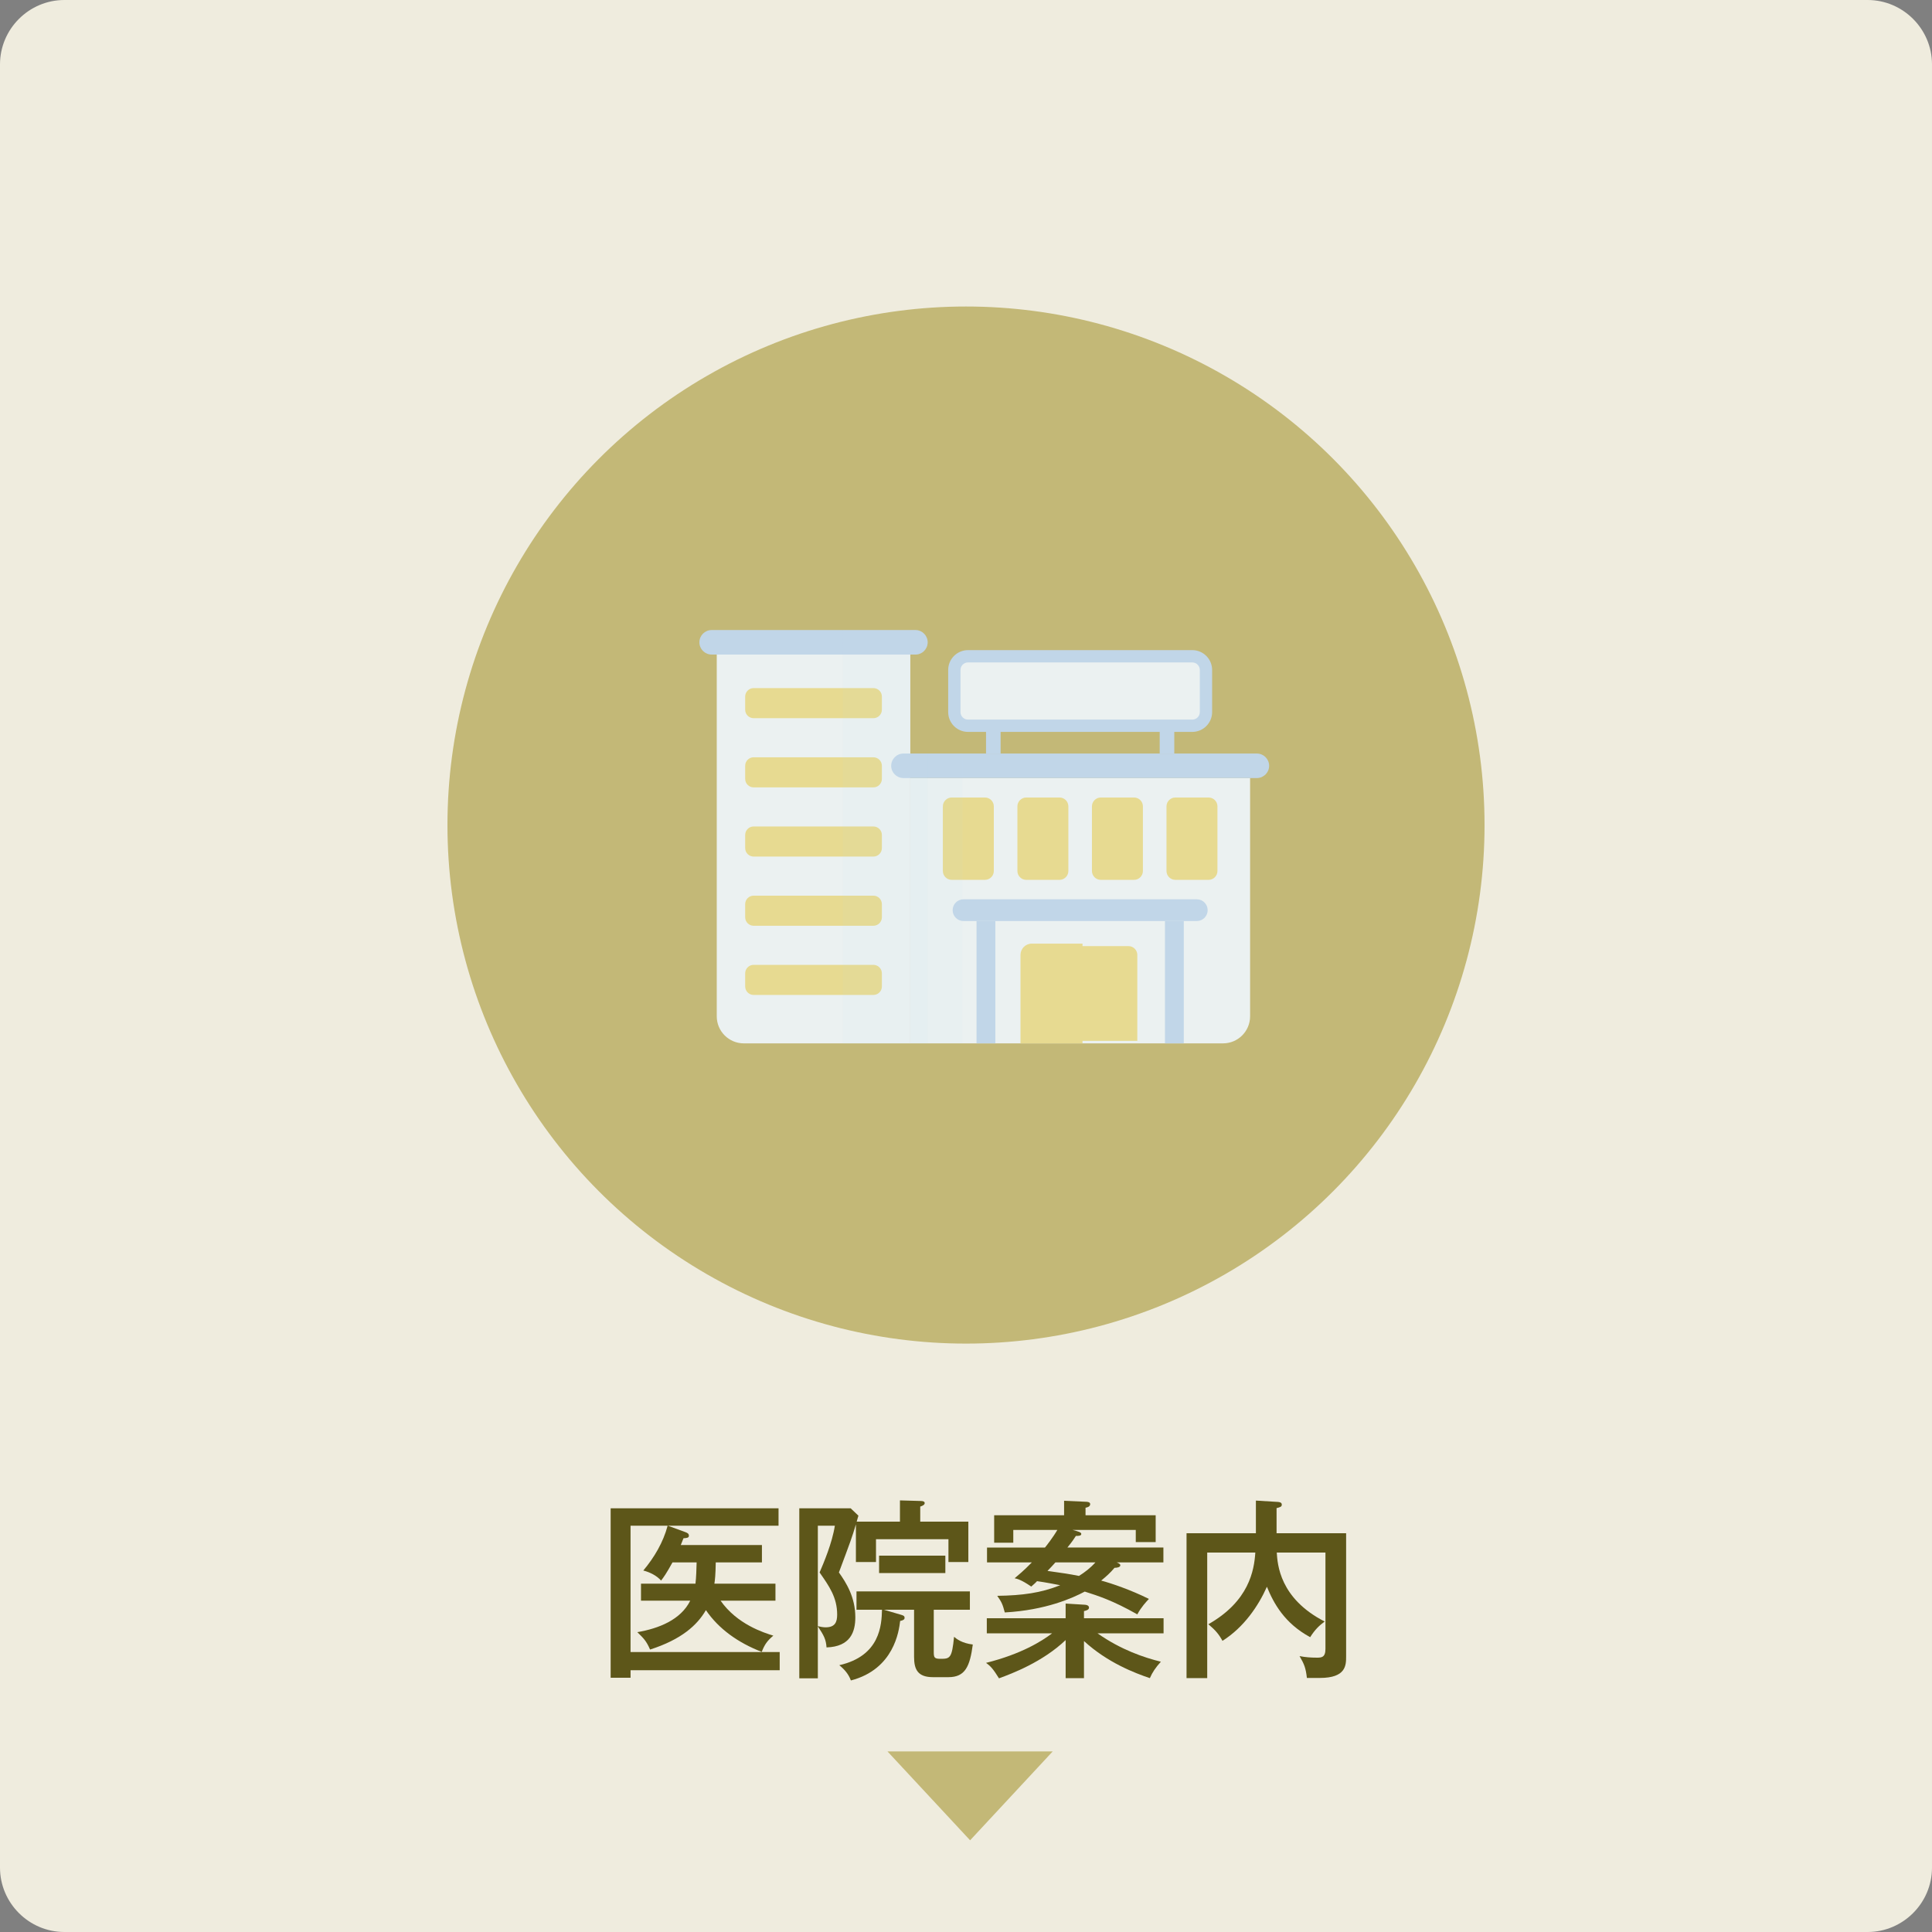
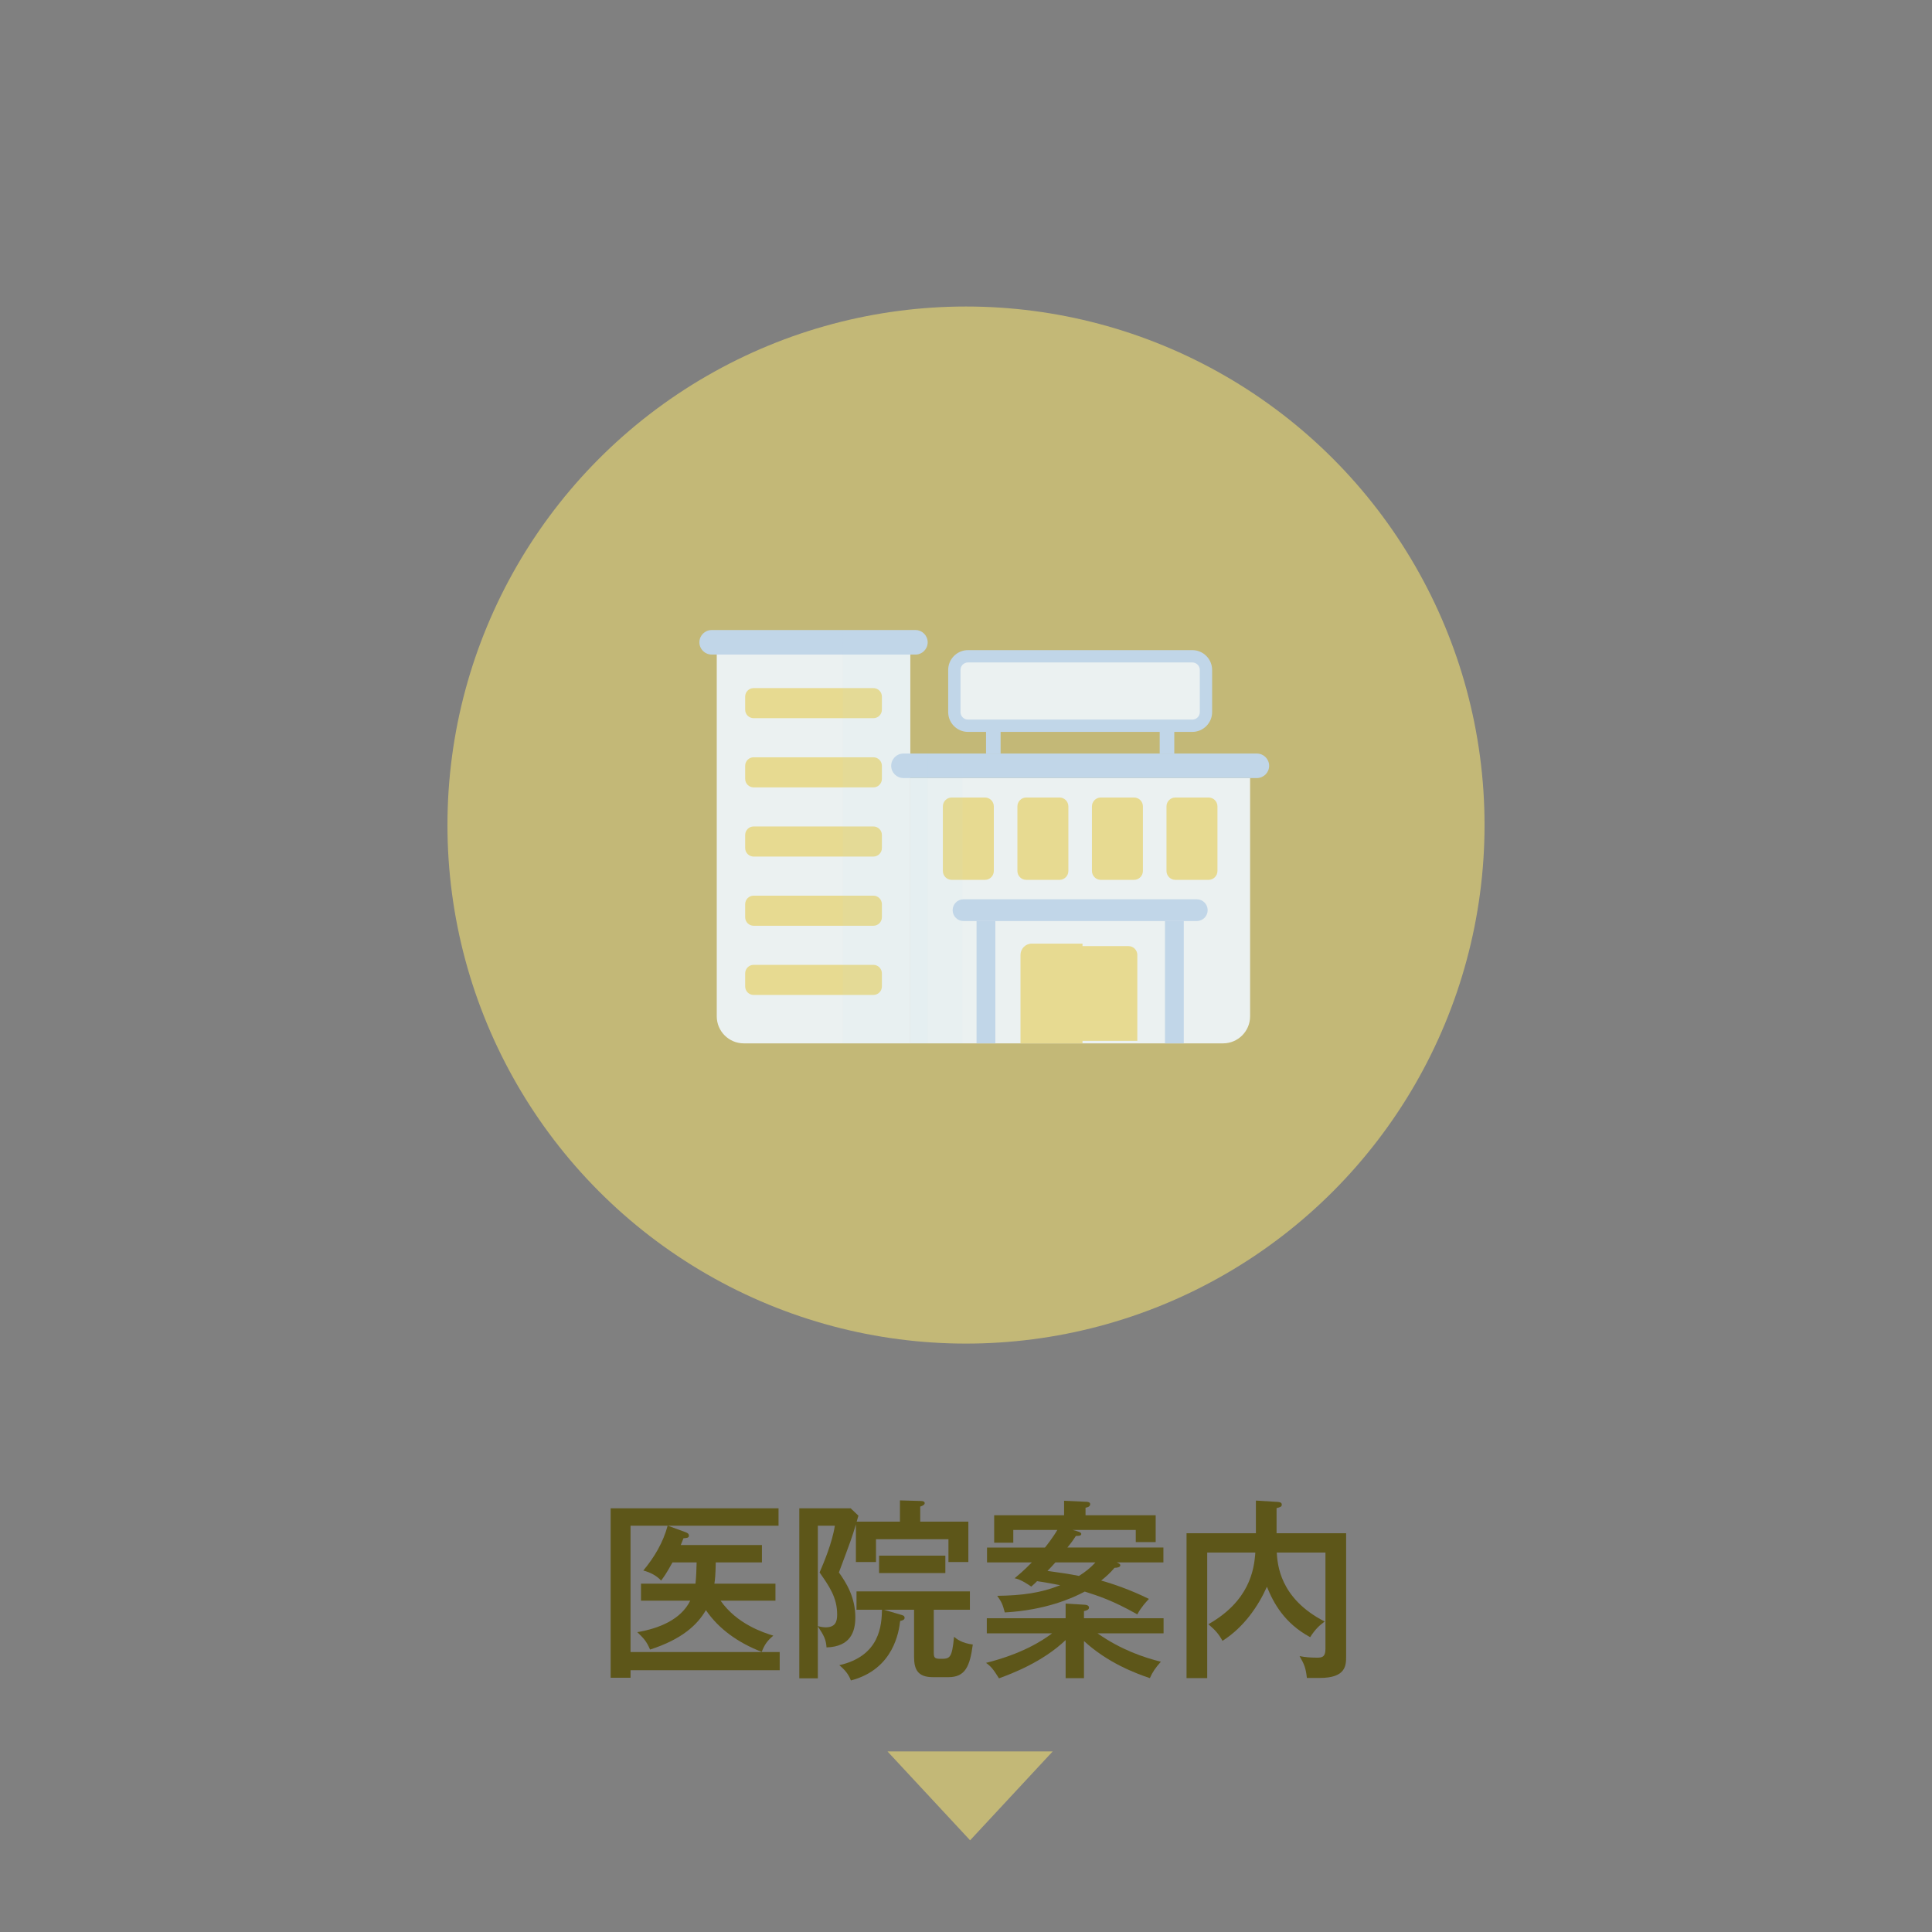
<svg xmlns="http://www.w3.org/2000/svg" version="1.1" id="レイヤー_1" x="0px" y="0px" width="300px" height="300px" viewBox="0 0 300 300" style="enable-background:new 0 0 300 300;" xml:space="preserve">
  <rect x="0" y="0" width="300" height="300" fill="#808080" stroke="none" />
  <style type="text/css">
	.st0{fill:#EFECDE;}
	.st1{fill:#C3B877;}
	.st2{fill:#5D5619;}
	.st3{fill:#EBF1F1;}
	.st4{fill:#E7DA91;}
	.st5{fill:#C1D6E8;}
	.st6{opacity:0.06;}
	.st7{opacity:0.1;}
	.st8{fill:none;}
</style>
-   <path class="st0" d="M290,300H10c-5.5,0-10-4.5-10-10V10C0,4.5,4.5,0,10,0h280c5.5,0,10,4.5,10,10v280C300,295.5,295.5,300,290,300z  " />
  <circle class="st1" cx="150" cy="128.114" r="80.519" />
  <g>
    <g>
      <path class="st2" d="M120.412,245.911v2.64h-8.52c2.549,3.66,6.719,4.979,8.19,5.43    c-0.961,0.81-1.35,1.38-1.801,2.521c-3.659-1.41-6.689-3.57-8.669-6.481    c-1.351,2.34-3.81,4.561-8.67,6.12c-0.569-1.32-0.989-1.74-1.98-2.7    c3.33-0.569,6.75-1.92,8.219-4.89h-7.648v-2.64h8.459c0.12-0.99,0.15-2.28,0.18-3.3h-3.75    c-0.959,1.739-1.35,2.279-1.77,2.819c-0.63-0.72-1.68-1.29-2.76-1.56c1.71-2.04,3.09-4.38,3.779-6.96    h-5.76v19.619h23.16v2.82H97.912v1.17h-3.09v-26.309h26.069v2.699h-17.189l2.7,0.99    c0.33,0.12,0.57,0.24,0.57,0.57s-0.33,0.359-0.84,0.39c-0.121,0.33-0.181,0.479-0.42,1.05h12.6    v2.7h-7.17c-0.03,1.92-0.121,2.729-0.211,3.3H120.412z" />
      <path class="st2" d="M139.744,236.281v-3.3l3.209,0.09c0.391,0,0.631,0.09,0.631,0.33    c0,0.271-0.33,0.42-0.69,0.54v2.34h7.47v6.269h-3.09v-3.539h-11.25v3.539h-3.119v-5.85    c-0.6,2.01-0.81,2.58-2.641,7.47c1.11,1.56,2.551,3.81,2.551,6.96c0,2.25-0.75,4.56-4.471,4.68    c-0.09-1.23-0.389-1.83-1.35-3.269v8.069h-2.879v-26.398h7.979l1.2,1.14    c-0.06,0.21-0.149,0.54-0.27,0.93H139.744z M126.994,236.911v15.6c0.36,0.09,0.84,0.18,1.2,0.18    c1.47,0,1.8-0.81,1.8-1.98c0-2.67-1.26-4.44-2.729-6.54c0.63-1.47,1.95-4.56,2.37-7.26H126.994z     M139.804,250.711c0.421,0.12,0.66,0.18,0.66,0.51c0,0.24-0.21,0.39-0.69,0.48    c-0.18,1.56-0.959,7.499-7.649,9.239c-0.36-0.99-0.989-1.71-1.8-2.37c6.359-1.44,6.57-6.269,6.63-8.609    h-3.96v-2.85h17.609v2.85h-5.609v6.569c0,0.84,0.09,1.05,1.02,1.05c1.5,0,1.8-0.06,2.13-3.419    c0.39,0.329,1.2,0.989,2.91,1.199c-0.45,3.391-1.171,5.07-3.78,5.07h-2.4    c-2.369,0-2.939-1.2-2.939-3.15v-7.319h-4.68L139.804,250.711z M136.504,244.261v-2.699h10.289v2.699H136.504z    " />
      <path class="st2" d="M168.322,260.58h-2.85v-5.909c-3.6,3.42-8.31,5.189-10.35,5.939    c-0.9-1.44-1.26-1.859-2.01-2.399c5.49-1.38,8.64-3.36,10.26-4.59h-10.141v-2.34h12.24v-2.28    l2.939,0.18c0.24,0,0.69,0.09,0.69,0.45c0,0.33-0.39,0.45-0.78,0.54v1.11h12.359v2.34h-10.26    c3.66,2.579,7.29,3.779,9.84,4.409c-0.84,0.931-1.32,1.65-1.71,2.55c-2.31-0.779-6.569-2.399-10.229-5.76    V260.58z M153.264,242.611v-2.311h8.999c0.181-0.21,1.26-1.59,1.92-2.729h-6.84v1.98h-2.97v-4.261h10.859    v-2.249l3.33,0.149c0.24,0,0.72,0.03,0.72,0.36c0,0.39-0.39,0.51-0.72,0.569v1.17h10.89v4.17h-3.09    v-1.89h-9.81c0.9,0.24,1.35,0.36,1.35,0.63c0,0.3-0.51,0.3-0.84,0.3    c-0.359,0.54-0.51,0.81-1.32,1.8h14.91v2.311h-7.26c0.33,0.12,0.57,0.24,0.57,0.45    c0,0.33-0.601,0.39-0.9,0.39c-0.69,0.81-1.26,1.32-2.07,1.98c1.56,0.42,4.59,1.44,7.41,2.851    c-0.42,0.449-1.17,1.23-1.801,2.399c-3.81-2.16-6.09-2.88-8.159-3.54    c-1.86,0.99-6.03,2.88-12.419,3.24c-0.33-1.23-0.451-1.56-1.17-2.58    c3.93-0.06,6.779-0.45,9.779-1.649c-0.78-0.15-2.311-0.45-3.6-0.63    c-0.33,0.359-0.57,0.539-0.9,0.84c-1.529-1.05-2.16-1.2-2.58-1.29c0.6-0.51,1.41-1.17,2.67-2.46    H153.264z M163.883,242.611c-0.27,0.33-0.81,0.87-1.23,1.319c2.76,0.391,3.21,0.45,4.891,0.78    c0.899-0.57,1.739-1.2,2.549-2.1H163.883z" />
      <path class="st2" d="M209.025,238.081v19.109c0,1.38,0,3.36-4.08,3.36h-2.01    c-0.18-1.53-0.39-2.101-1.14-3.391c0.899,0.181,1.77,0.24,2.67,0.24c0.69,0,1.35,0,1.35-1.35    v-14.97h-7.56c0.12,1.8,0.42,7.109,7.439,10.71c-0.81,0.6-1.5,1.23-2.25,2.43    c-3.989-2.16-5.67-5.25-6.719-7.83c-1.32,2.971-3.57,6.3-6.9,8.4c-0.54-0.99-1.05-1.62-2.189-2.58    c6.299-3.57,7.109-8.34,7.289-11.13h-7.469v19.499h-3.211v-22.499h10.77v-5.069l3.45,0.21    c0.271,0.03,0.57,0.09,0.57,0.42s-0.24,0.39-0.81,0.54v3.899H209.025z" />
    </g>
  </g>
  <polygon class="st1" points="150.637,285.761 137.807,271.959 163.466,271.959 " />
  <g>
    <g>
      <g>
        <path class="st3" d="M141.356,101.639v60.374h-25.856c-2.321,0-4.203-1.881-4.203-4.203v-56.171H141.356z" />
      </g>
    </g>
    <g>
      <g>
        <path class="st3" d="M194.114,120.815v36.995c0,2.321-1.881,4.203-4.203,4.203h-48.575v-41.198H194.114z" />
      </g>
    </g>
    <g>
      <g>
        <g>
          <path class="st4" d="M135.618,111.521h-18.587c-0.729,0-1.321-0.591-1.321-1.321v-2.033      c0-0.729,0.591-1.321,1.321-1.321h18.587c0.729,0,1.321,0.591,1.321,1.321V110.2      C136.939,110.929,136.348,111.521,135.618,111.521z" />
        </g>
      </g>
      <g>
        <g>
          <path class="st4" d="M135.618,122.265h-18.587c-0.729,0-1.321-0.591-1.321-1.321v-2.033      c0-0.729,0.591-1.321,1.321-1.321h18.587c0.729,0,1.321,0.591,1.321,1.321v2.033      C136.939,121.673,136.348,122.265,135.618,122.265z" />
        </g>
      </g>
      <g>
        <g>
          <path class="st4" d="M135.618,133.008h-18.587c-0.729,0-1.321-0.591-1.321-1.321v-2.033      c0-0.729,0.591-1.321,1.321-1.321h18.587c0.729,0,1.321,0.591,1.321,1.321v2.033      C136.939,132.417,136.348,133.008,135.618,133.008z" />
        </g>
      </g>
      <g>
        <g>
          <path class="st4" d="M135.618,143.752h-18.587c-0.729,0-1.321-0.591-1.321-1.321v-2.033      c0-0.729,0.591-1.321,1.321-1.321h18.587c0.729,0,1.321,0.591,1.321,1.321v2.033      C136.939,143.161,136.348,143.752,135.618,143.752z" />
        </g>
      </g>
      <g>
        <g>
          <path class="st4" d="M135.618,154.496h-18.587c-0.729,0-1.321-0.591-1.321-1.321v-2.033      c0-0.729,0.591-1.321,1.321-1.321h18.587c0.729,0,1.321,0.591,1.321,1.321v2.033      C136.939,153.905,136.348,154.496,135.618,154.496z" />
        </g>
      </g>
    </g>
    <g>
      <g>
        <path class="st5" d="M144.047,99.738c0,0.526-0.214,1.001-0.557,1.344c-0.343,0.347-0.818,0.557-1.344,0.557     h-31.64c-1.052,0-1.905-0.849-1.905-1.901c0-0.526,0.214-1.001,0.557-1.348c0.347-0.343,0.822-0.557,1.348-0.557     h31.64C143.194,97.834,144.047,98.687,144.047,99.738z" />
      </g>
    </g>
    <g>
      <g>
        <path class="st5" d="M197.071,118.914c0,0.526-0.214,1.001-0.557,1.344c-0.347,0.343-0.822,0.557-1.348,0.557h-54.882     c-1.048,0-1.901-0.849-1.901-1.901c0-0.526,0.214-1.001,0.557-1.348c0.343-0.343,0.818-0.557,1.344-0.557h54.882     C196.218,117.009,197.071,117.862,197.071,118.914z" />
      </g>
    </g>
    <g>
      <g>
        <g>
          <path class="st3" d="M185.139,112.695h-34.826c-1.173,0-2.123-0.951-2.123-2.123v-6.541      c0-1.173,0.951-2.123,2.123-2.123h34.826c1.173,0,2.123,0.951,2.123,2.123v6.541      C187.262,111.744,186.312,112.695,185.139,112.695z" />
        </g>
        <g>
          <path class="st5" d="M185.139,113.65h-34.826c-1.698,0-3.079-1.381-3.079-3.079v-6.541      c0-1.698,1.381-3.079,3.079-3.079h34.826c1.698,0,3.079,1.381,3.079,3.079v6.541      C188.218,112.269,186.837,113.65,185.139,113.65z M150.313,102.862c-0.644,0-1.168,0.524-1.168,1.168v6.541      c0,0.644,0.524,1.168,1.168,1.168h34.826c0.644,0,1.168-0.524,1.168-1.168v-6.541c0-0.644-0.524-1.168-1.168-1.168      H150.313z" />
        </g>
      </g>
      <g>
        <g>
          <g>
            <rect x="153.109" y="112.695" class="st5" width="2.265" height="4.316" />
          </g>
        </g>
        <g>
          <g>
            <rect x="180.078" y="112.695" class="st5" width="2.265" height="4.316" />
          </g>
        </g>
      </g>
    </g>
    <g>
      <g>
        <g>
          <g>
            <g>
              <path class="st4" d="M152.941,136.624h-5.155c-0.762,0-1.379-0.618-1.379-1.379v-10.03        c0-0.762,0.618-1.379,1.379-1.379h5.155c0.762,0,1.379,0.618,1.379,1.379v10.03        C154.32,136.006,153.703,136.624,152.941,136.624z" />
            </g>
          </g>
        </g>
      </g>
      <g>
        <g>
          <g>
            <g>
              <path class="st4" d="M164.516,136.624h-5.155c-0.762,0-1.379-0.618-1.379-1.379v-10.03        c0-0.762,0.618-1.379,1.379-1.379h5.155c0.762,0,1.379,0.618,1.379,1.379v10.03        C165.895,136.006,165.278,136.624,164.516,136.624z" />
            </g>
          </g>
        </g>
      </g>
      <g>
        <g>
          <path class="st4" d="M176.091,136.624h-5.155c-0.762,0-1.379-0.618-1.379-1.379v-10.03      c0-0.762,0.618-1.379,1.379-1.379h5.155c0.762,0,1.379,0.618,1.379,1.379v10.03      C177.471,136.006,176.853,136.624,176.091,136.624z" />
        </g>
      </g>
      <g>
        <g>
          <path class="st4" d="M187.666,136.624h-5.155c-0.762,0-1.379-0.618-1.379-1.379v-10.03      c0-0.762,0.618-1.379,1.379-1.379h5.155c0.762,0,1.379,0.618,1.379,1.379v10.03      C189.046,136.006,188.428,136.624,187.666,136.624z" />
        </g>
      </g>
    </g>
    <g class="st6">
      <g>
-         <path class="st5" d="M141.356,117.009h2.691v45.004h-13.189V97.834h11.288c1.048,0,1.901,0.853,1.901,1.905     c0,0.526-0.214,1.001-0.557,1.344c-0.343,0.347-0.818,0.557-1.344,0.557h-0.791V117.009z" />
+         <path class="st5" d="M141.356,117.009h2.691v45.004h-13.189V97.834h11.288c1.048,0,1.901,0.853,1.901,1.905     c0,0.526-0.214,1.001-0.557,1.344c-0.343,0.347-0.818,0.557-1.344,0.557h-0.791V117.009" />
      </g>
    </g>
    <g class="st7">
      <g>
        <path class="st5" d="M142.146,101.639h-0.791v-3.805h0.791c1.048,0,1.901,0.853,1.901,1.905     c0,0.526-0.214,1.001-0.557,1.344C143.147,101.429,142.672,101.639,142.146,101.639z" />
      </g>
    </g>
    <g class="st6">
      <g>
        <rect x="141.356" y="117.009" class="st5" width="8.102" height="45.004" />
      </g>
    </g>
    <g>
      <g>
        <path class="st5" d="M185.838,143.018h-36.224c-0.932,0-1.688-0.756-1.688-1.688l0,0c0-0.932,0.756-1.688,1.688-1.688     h36.224c0.932,0,1.688,0.756,1.688,1.688l0,0C187.526,142.262,186.77,143.018,185.838,143.018z" />
      </g>
    </g>
    <g>
      <g>
        <g>
          <rect x="151.635" y="143.018" class="st5" width="2.921" height="18.997" />
        </g>
      </g>
      <g>
        <g>
          <rect x="180.895" y="143.018" class="st5" width="2.921" height="18.997" />
        </g>
      </g>
    </g>
    <g>
      <g>
        <g>
          <g>
            <path class="st4" d="M158.85,161.625v-13.342c0-0.755,0.615-1.37,1.37-1.37h7.482v14.712H158.85z" />
          </g>
        </g>
        <g>
          <g>
            <path class="st4" d="M167.312,147.303v13.933h-8.073v-12.953c0-0.54,0.44-0.98,0.98-0.98H167.312        M168.091,146.524h-7.871c-0.972,0-1.759,0.788-1.759,1.759v13.732h9.631V146.524L168.091,146.524z" />
          </g>
        </g>
      </g>
      <g>
        <g>
          <g>
            <g>
              <g>
                <path class="st4" d="M167.75,161.625V146.913h7.482c0.755,0,1.37,0.615,1.37,1.37v13.342H167.75z" />
              </g>
            </g>
          </g>
        </g>
        <g>
          <g>
            <path class="st8" d="M175.232,147.303c0.54,0,0.98,0.44,0.98,0.98v12.953h-8.073v-13.933H175.232        M175.232,146.524h-7.871v15.491h9.631v-13.732C176.992,147.311,176.204,146.524,175.232,146.524       L175.232,146.524z" />
          </g>
        </g>
      </g>
    </g>
  </g>
</svg>